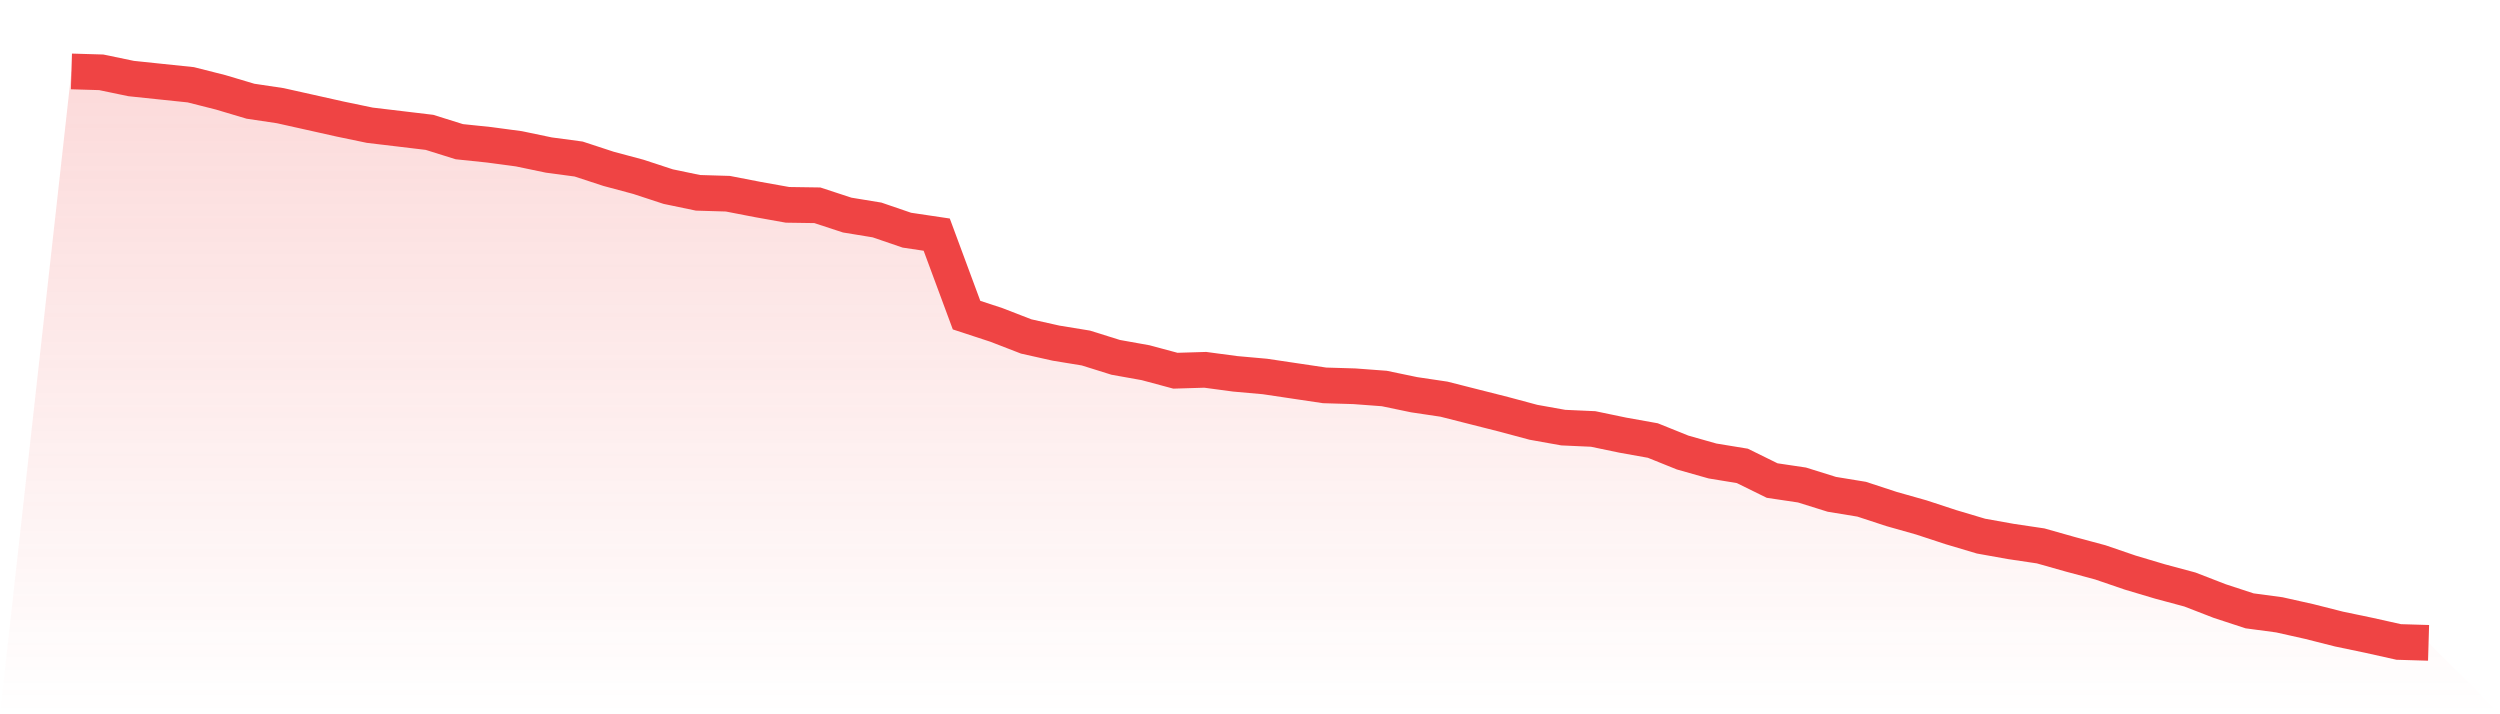
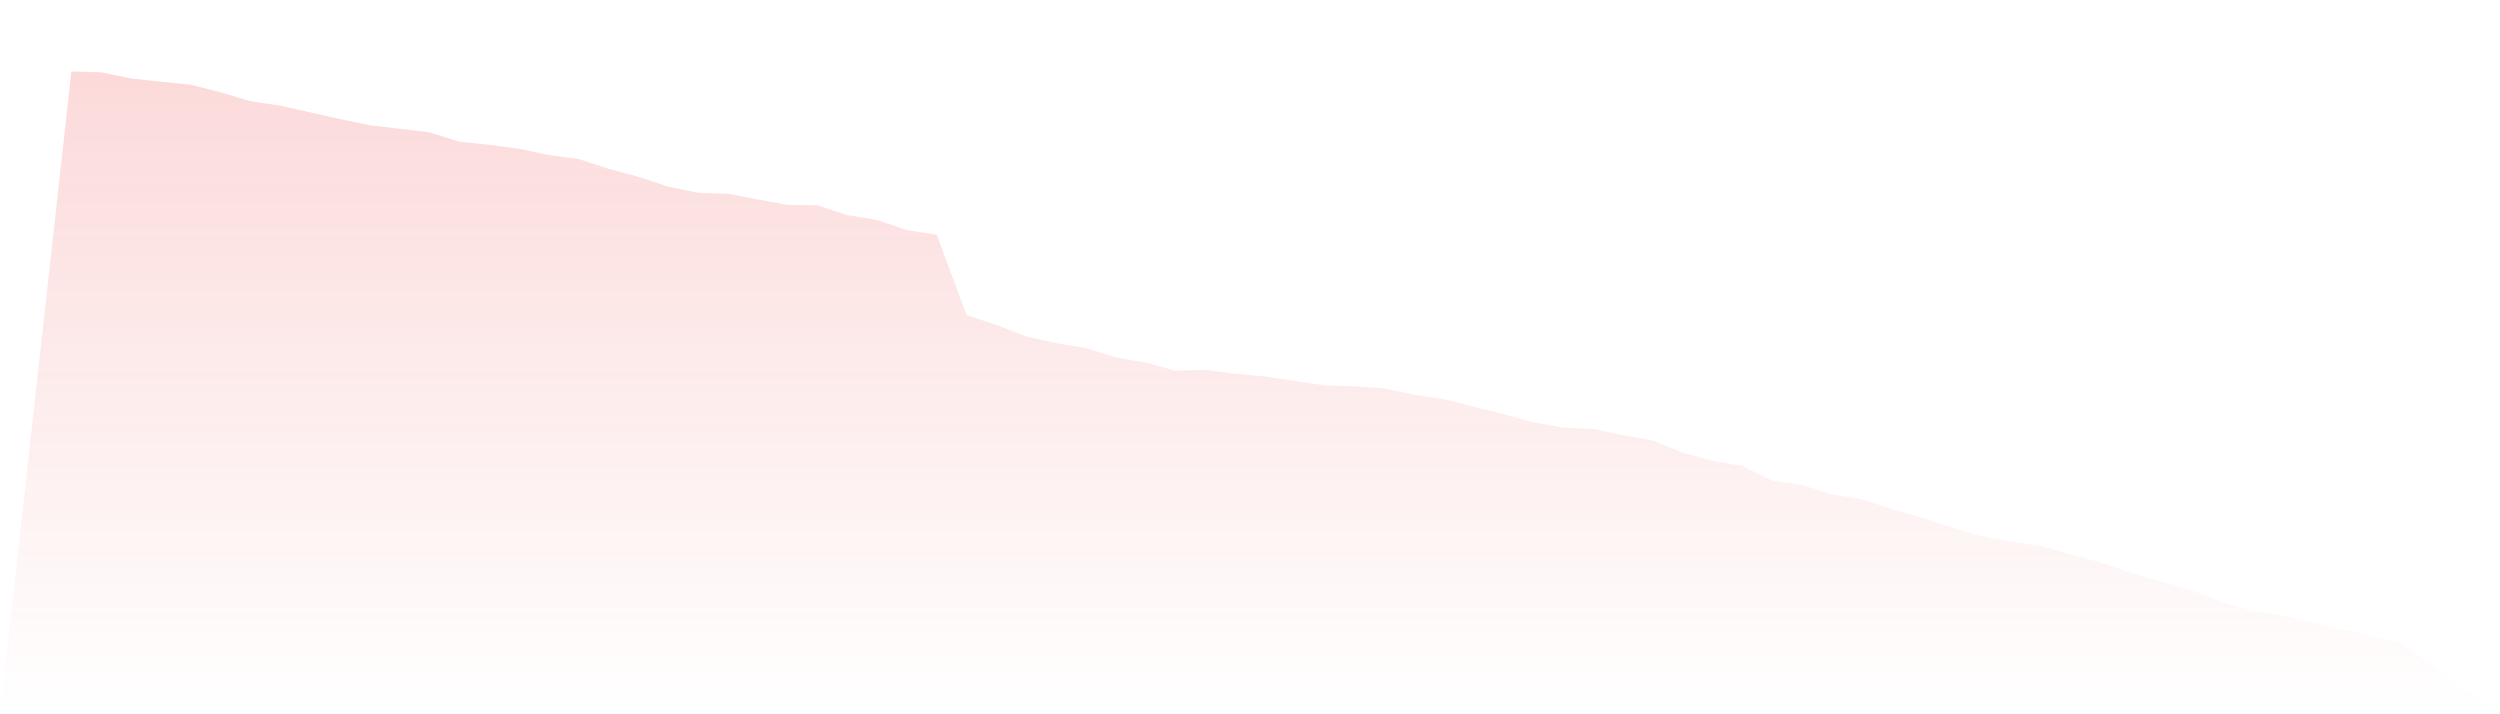
<svg xmlns="http://www.w3.org/2000/svg" viewBox="0 0 140 40">
  <defs>
    <linearGradient id="gradient" x1="0" x2="0" y1="0" y2="1">
      <stop offset="0%" stop-color="#ef4444" stop-opacity="0.2" />
      <stop offset="100%" stop-color="#ef4444" stop-opacity="0" />
    </linearGradient>
  </defs>
-   <path d="M4,4 L4,4 L5.671,4.05 L7.342,4.398 L9.013,4.573 L10.684,4.747 L12.354,5.17 L14.025,5.668 L15.696,5.918 L17.367,6.291 L19.038,6.665 L20.709,7.013 L22.38,7.212 L24.051,7.412 L25.722,7.935 L27.392,8.109 L29.063,8.333 L30.734,8.682 L32.405,8.906 L34.076,9.454 L35.747,9.902 L37.418,10.45 L39.089,10.798 L40.759,10.848 L42.43,11.172 L44.101,11.471 L45.772,11.496 L47.443,12.044 L49.114,12.318 L50.785,12.89 L52.456,13.139 L54.127,17.647 L55.797,18.195 L57.468,18.842 L59.139,19.216 L60.81,19.489 L62.481,20.012 L64.152,20.311 L65.823,20.76 L67.494,20.71 L69.165,20.934 L70.835,21.083 L72.506,21.332 L74.177,21.581 L75.848,21.631 L77.519,21.756 L79.19,22.104 L80.861,22.353 L82.532,22.777 L84.203,23.2 L85.873,23.648 L87.544,23.947 L89.215,24.022 L90.886,24.37 L92.557,24.669 L94.228,25.342 L95.899,25.815 L97.57,26.089 L99.24,26.911 L100.911,27.16 L102.582,27.682 L104.253,27.956 L105.924,28.504 L107.595,28.977 L109.266,29.525 L110.937,30.023 L112.608,30.322 L114.278,30.571 L115.949,31.044 L117.62,31.493 L119.291,32.065 L120.962,32.563 L122.633,33.012 L124.304,33.659 L125.975,34.207 L127.646,34.431 L129.316,34.805 L130.987,35.228 L132.658,35.577 L134.329,35.95 L136,36 L140,40 L0,40 z" fill="url(#gradient)" />
-   <path d="M4,4 L4,4 L5.671,4.05 L7.342,4.398 L9.013,4.573 L10.684,4.747 L12.354,5.17 L14.025,5.668 L15.696,5.918 L17.367,6.291 L19.038,6.665 L20.709,7.013 L22.38,7.212 L24.051,7.412 L25.722,7.935 L27.392,8.109 L29.063,8.333 L30.734,8.682 L32.405,8.906 L34.076,9.454 L35.747,9.902 L37.418,10.45 L39.089,10.798 L40.759,10.848 L42.43,11.172 L44.101,11.471 L45.772,11.496 L47.443,12.044 L49.114,12.318 L50.785,12.89 L52.456,13.139 L54.127,17.647 L55.797,18.195 L57.468,18.842 L59.139,19.216 L60.81,19.489 L62.481,20.012 L64.152,20.311 L65.823,20.76 L67.494,20.71 L69.165,20.934 L70.835,21.083 L72.506,21.332 L74.177,21.581 L75.848,21.631 L77.519,21.756 L79.19,22.104 L80.861,22.353 L82.532,22.777 L84.203,23.2 L85.873,23.648 L87.544,23.947 L89.215,24.022 L90.886,24.37 L92.557,24.669 L94.228,25.342 L95.899,25.815 L97.57,26.089 L99.24,26.911 L100.911,27.16 L102.582,27.682 L104.253,27.956 L105.924,28.504 L107.595,28.977 L109.266,29.525 L110.937,30.023 L112.608,30.322 L114.278,30.571 L115.949,31.044 L117.62,31.493 L119.291,32.065 L120.962,32.563 L122.633,33.012 L124.304,33.659 L125.975,34.207 L127.646,34.431 L129.316,34.805 L130.987,35.228 L132.658,35.577 L134.329,35.95 L136,36" fill="none" stroke="#ef4444" stroke-width="2" />
+   <path d="M4,4 L4,4 L5.671,4.05 L7.342,4.398 L9.013,4.573 L10.684,4.747 L12.354,5.17 L14.025,5.668 L15.696,5.918 L17.367,6.291 L19.038,6.665 L20.709,7.013 L22.38,7.212 L24.051,7.412 L25.722,7.935 L27.392,8.109 L29.063,8.333 L30.734,8.682 L32.405,8.906 L34.076,9.454 L35.747,9.902 L37.418,10.45 L39.089,10.798 L40.759,10.848 L42.43,11.172 L44.101,11.471 L45.772,11.496 L47.443,12.044 L49.114,12.318 L50.785,12.89 L52.456,13.139 L54.127,17.647 L55.797,18.195 L57.468,18.842 L59.139,19.216 L60.81,19.489 L62.481,20.012 L64.152,20.311 L65.823,20.76 L67.494,20.71 L69.165,20.934 L70.835,21.083 L72.506,21.332 L74.177,21.581 L75.848,21.631 L77.519,21.756 L79.19,22.104 L80.861,22.353 L82.532,22.777 L84.203,23.2 L85.873,23.648 L87.544,23.947 L89.215,24.022 L90.886,24.37 L92.557,24.669 L94.228,25.342 L95.899,25.815 L97.57,26.089 L99.24,26.911 L100.911,27.16 L102.582,27.682 L104.253,27.956 L105.924,28.504 L107.595,28.977 L109.266,29.525 L110.937,30.023 L112.608,30.322 L114.278,30.571 L115.949,31.044 L117.62,31.493 L119.291,32.065 L120.962,32.563 L122.633,33.012 L124.304,33.659 L125.975,34.207 L127.646,34.431 L129.316,34.805 L130.987,35.228 L132.658,35.577 L134.329,35.95 L140,40 L0,40 z" fill="url(#gradient)" />
</svg>